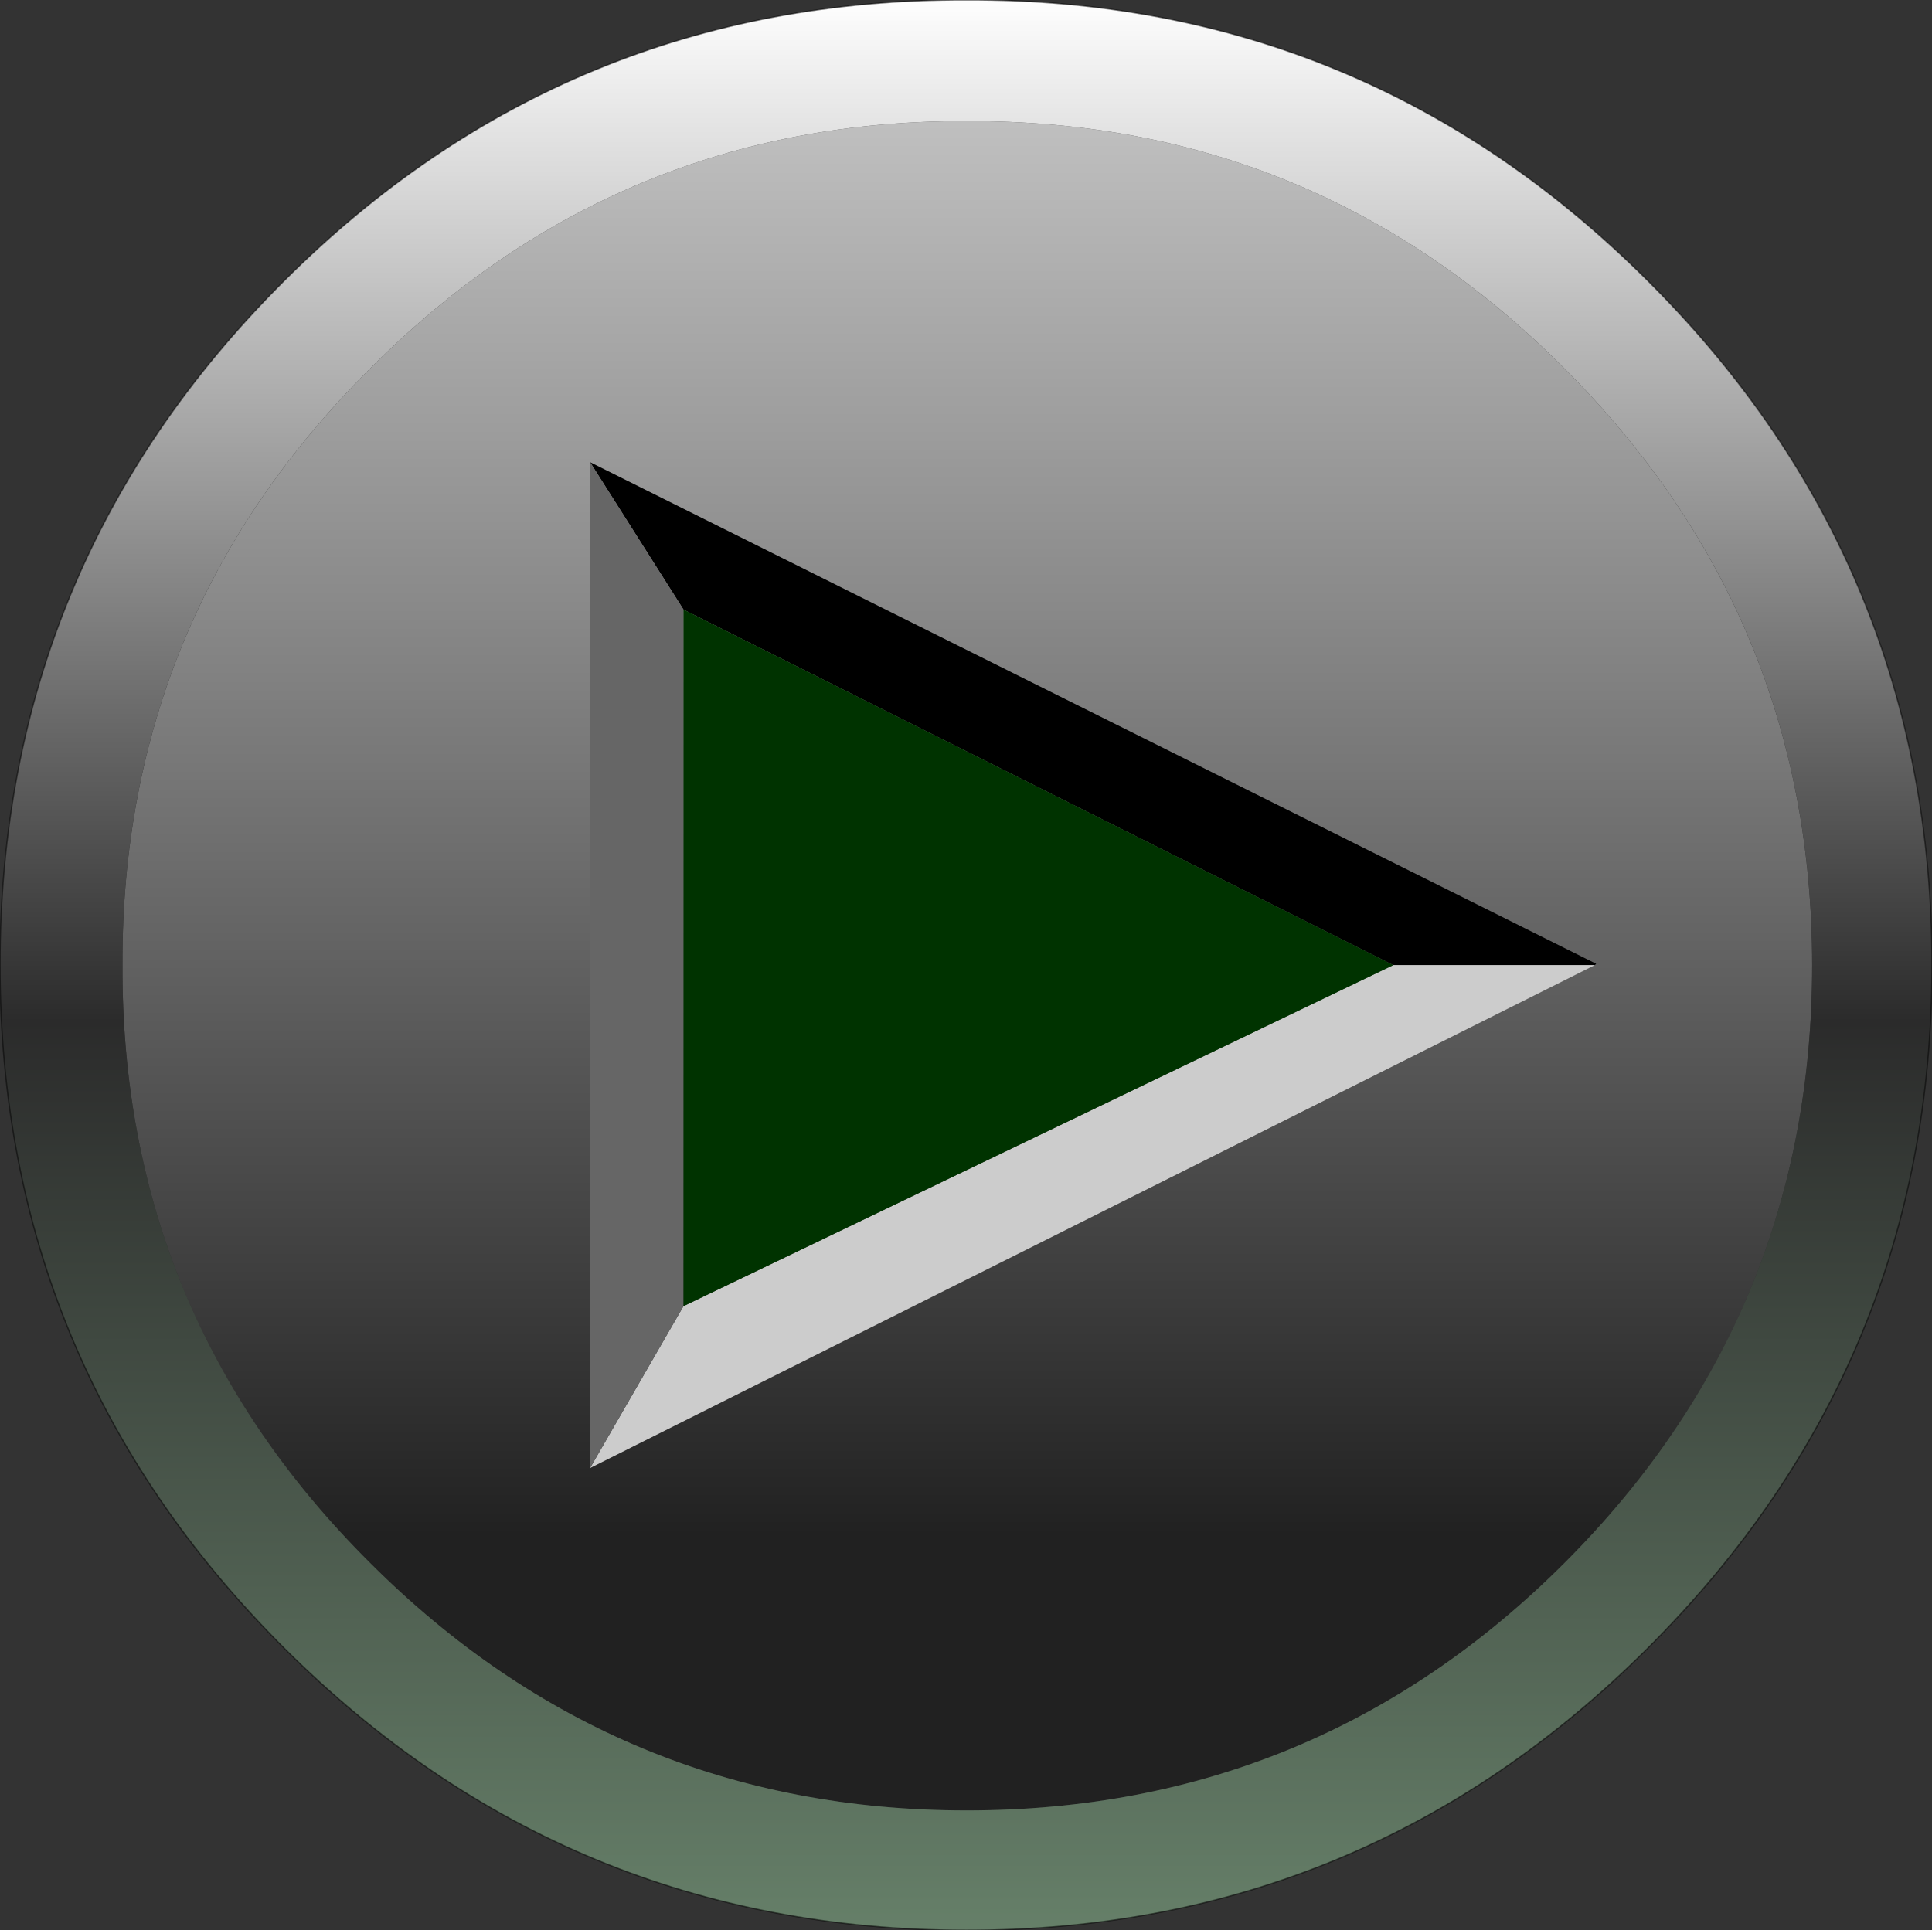
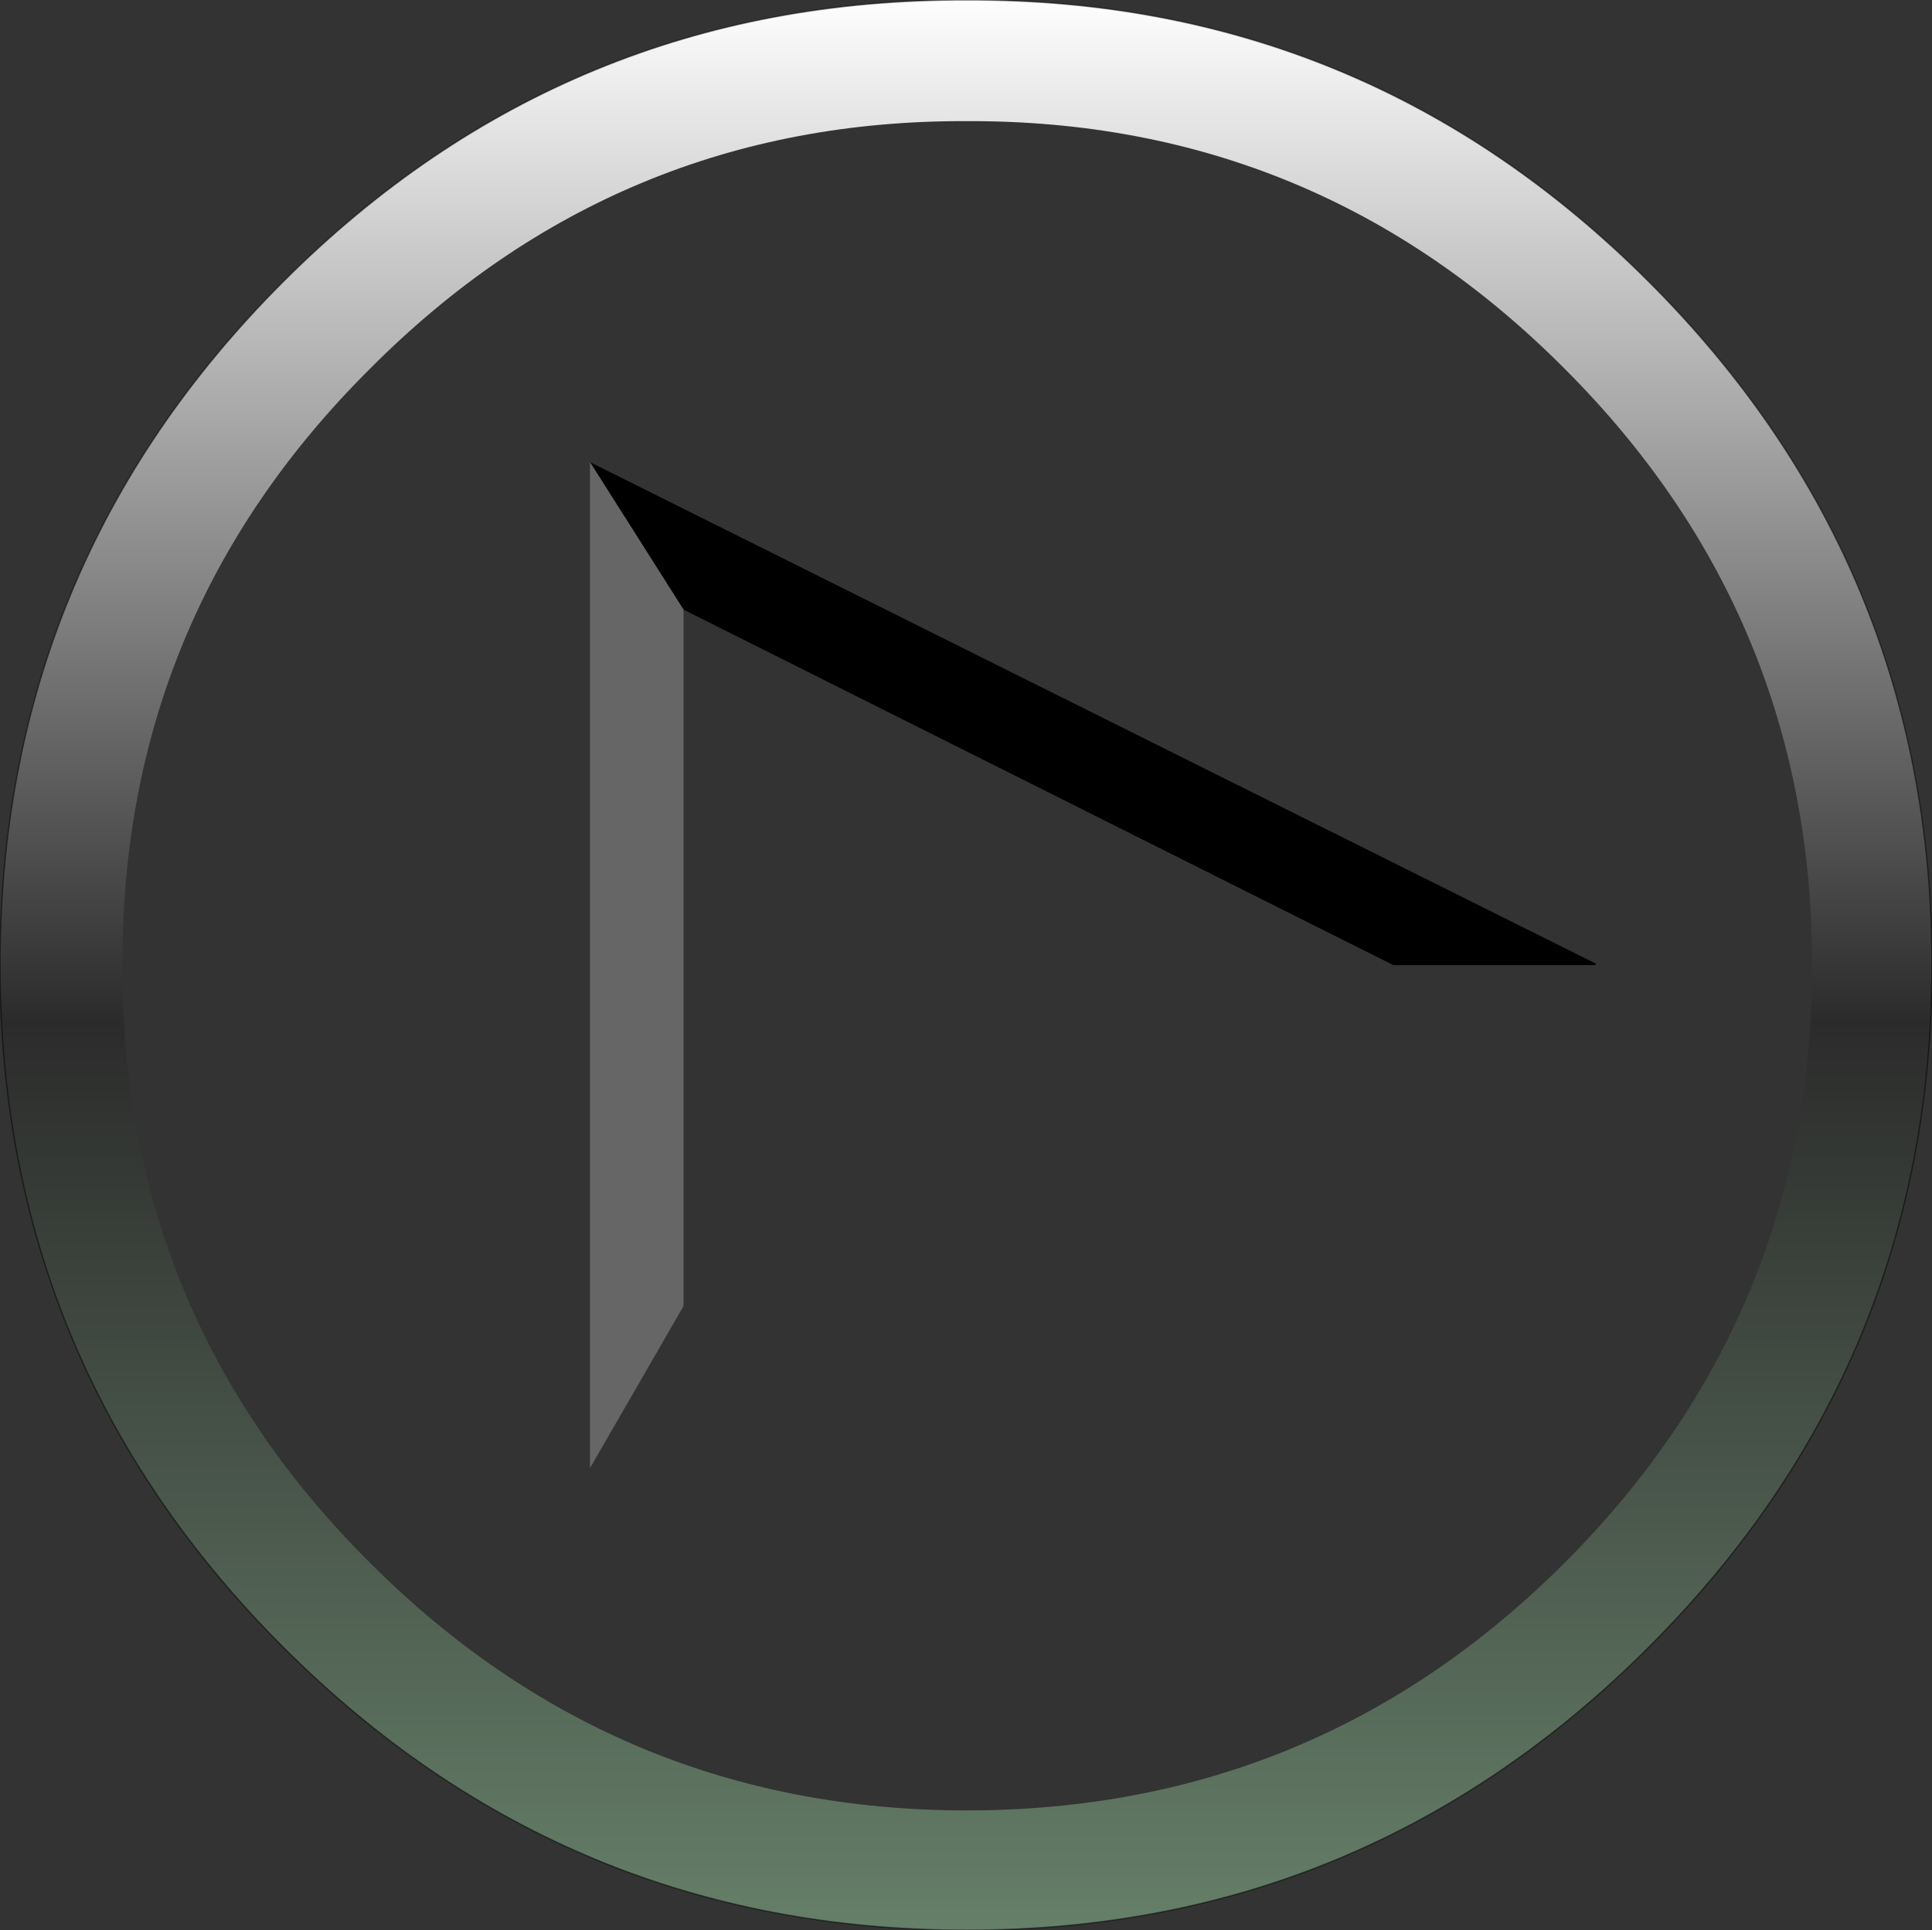
<svg xmlns="http://www.w3.org/2000/svg" height="73.3px" width="73.35px">
  <rect width="100%" height="100%" fill="#333333" stroke="none" />
  <g transform="matrix(1.0, 0.0, 0.0, 1.0, 36.65, 36.65)">
-     <path d="M22.75 -22.65 Q32.15 -13.25 32.15 0.0 32.15 13.3 22.75 22.7 13.35 32.1 0.05 32.1 -13.2 32.1 -22.6 22.7 -32.05 13.3 -32.0 0.0 -32.05 -13.25 -22.6 -22.65 -13.2 -32.1 0.05 -32.05 13.35 -32.1 22.75 -22.65" fill="url(#gradient0)" fill-rule="evenodd" stroke="none" />
    <path d="M36.7 0.0 Q36.7 15.15 25.95 25.9 15.2 36.65 0.05 36.65 -15.15 36.65 -25.9 25.9 -36.65 15.15 -36.65 0.0 -36.65 -15.2 -25.9 -25.95 -15.15 -36.7 0.05 -36.65 15.2 -36.7 25.95 -25.95 36.7 -15.2 36.7 0.0 M22.75 -22.65 Q13.35 -32.1 0.05 -32.05 -13.2 -32.1 -22.6 -22.65 -32.05 -13.25 -32.0 0.0 -32.05 13.3 -22.6 22.7 -13.2 32.1 0.05 32.1 13.35 32.1 22.75 22.7 32.15 13.3 32.15 0.0 32.15 -13.25 22.75 -22.65" fill="url(#gradient1)" fill-rule="evenodd" stroke="none" />
    <path d="M36.7 0.0 Q36.7 15.15 25.95 25.9 15.2 36.65 0.05 36.65 -15.15 36.65 -25.9 25.9 -36.65 15.15 -36.65 0.0 -36.65 -15.2 -25.9 -25.95 -15.15 -36.7 0.05 -36.65 15.2 -36.7 25.95 -25.95 36.7 -15.2 36.7 0.0 Z" fill="none" stroke="#000000" stroke-linecap="round" stroke-linejoin="round" stroke-opacity="0.502" stroke-width="0.05" />
    <path d="M23.9 0.0 L16.25 0.0 -10.7 -13.5 -14.25 -19.1 23.95 -0.05 23.9 0.0" fill="#000000" fill-rule="evenodd" stroke="none" />
-     <path d="M16.25 0.0 L23.9 0.0 -14.25 19.1 -10.7 12.95 16.25 0.0" fill="#cccccc" fill-rule="evenodd" stroke="none" />
    <path d="M-14.25 -19.1 L-10.7 -13.5 -10.7 12.95 -14.25 19.1 -14.25 -19.1" fill="#666666" fill-rule="evenodd" stroke="none" />
-     <path d="M-10.7 -13.5 L16.25 0.0 -10.7 12.95 -10.7 -13.5" fill="#003300" fill-rule="evenodd" stroke="none" />
  </g>
  <defs>
    <linearGradient gradientTransform="matrix(0.0, 0.039, -0.039, 0.0, 0.1, 0.0)" gradientUnits="userSpaceOnUse" id="gradient0" spreadMethod="pad" x1="-819.2" x2="819.2">
      <stop offset="0.0" stop-color="#bfbfbf" />
      <stop offset="0.839" stop-color="#212121" />
      <stop offset="0.988" stop-color="#212121" />
    </linearGradient>
    <linearGradient gradientTransform="matrix(0.0, 0.045, -0.045, 0.0, 0.05, 0.0)" gradientUnits="userSpaceOnUse" id="gradient1" spreadMethod="pad" x1="-819.2" x2="819.2">
      <stop offset="0.0" stop-color="#ffffff" />
      <stop offset="0.529" stop-color="#2b2b2b" />
      <stop offset="1.0" stop-color="#668069" />
    </linearGradient>
  </defs>
</svg>